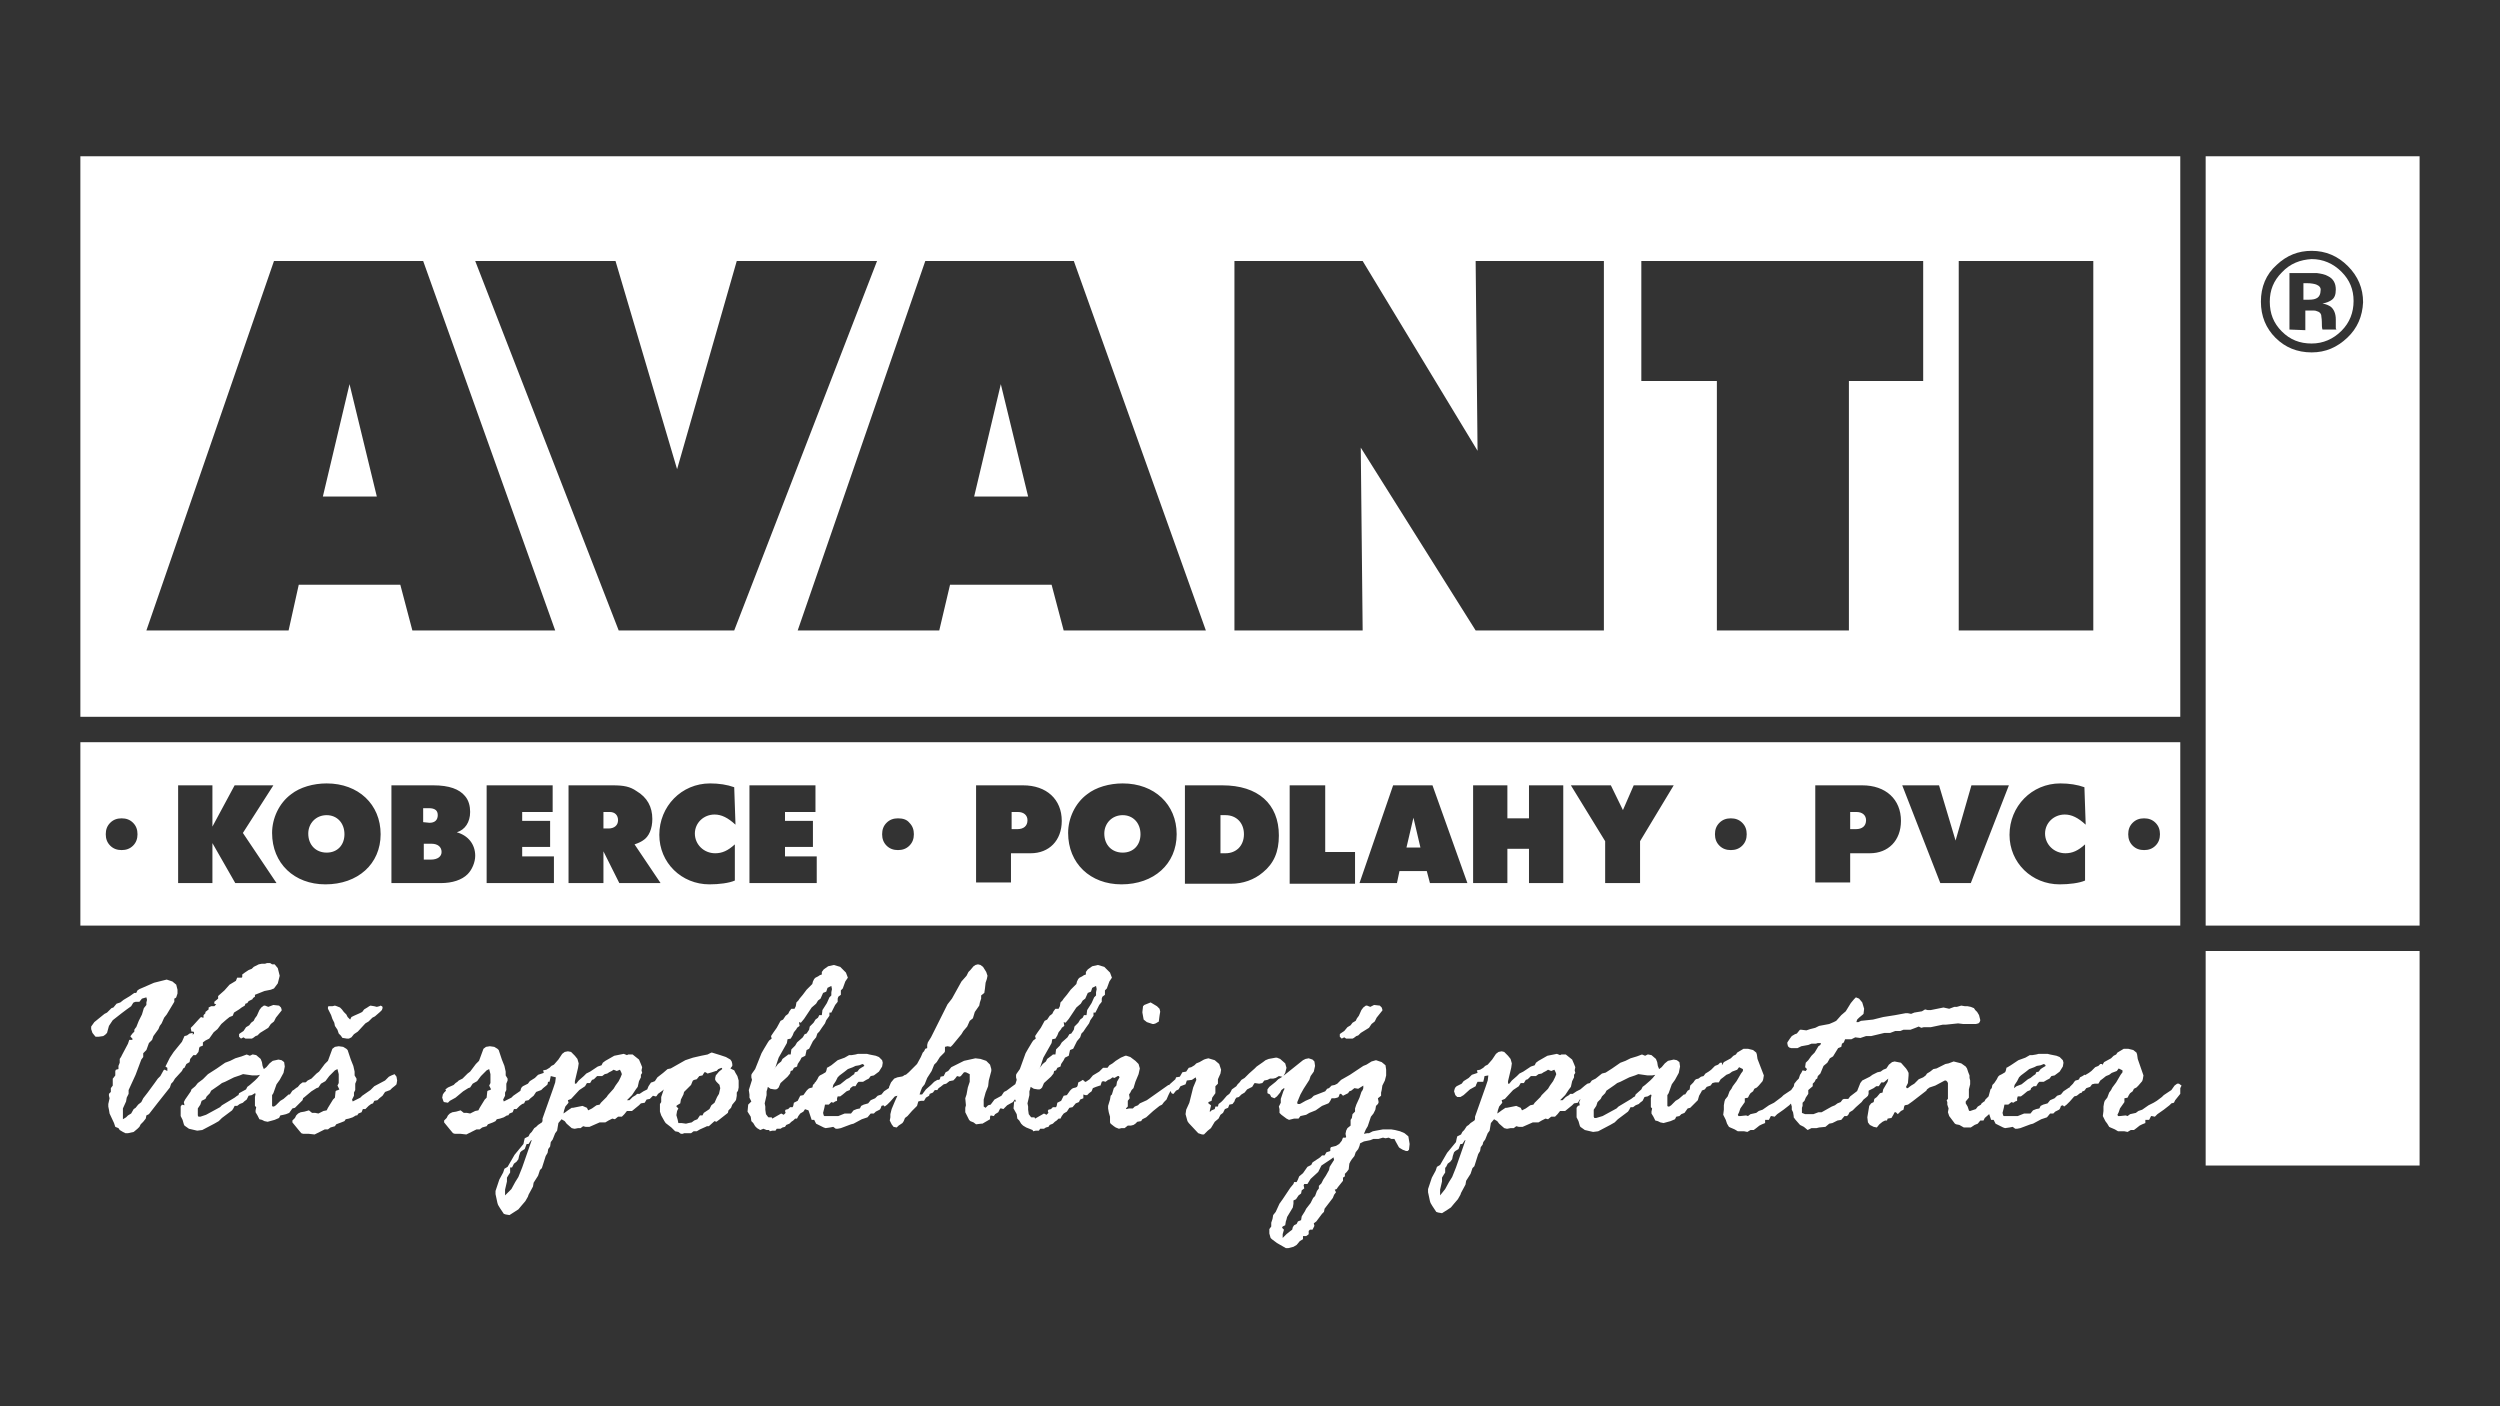
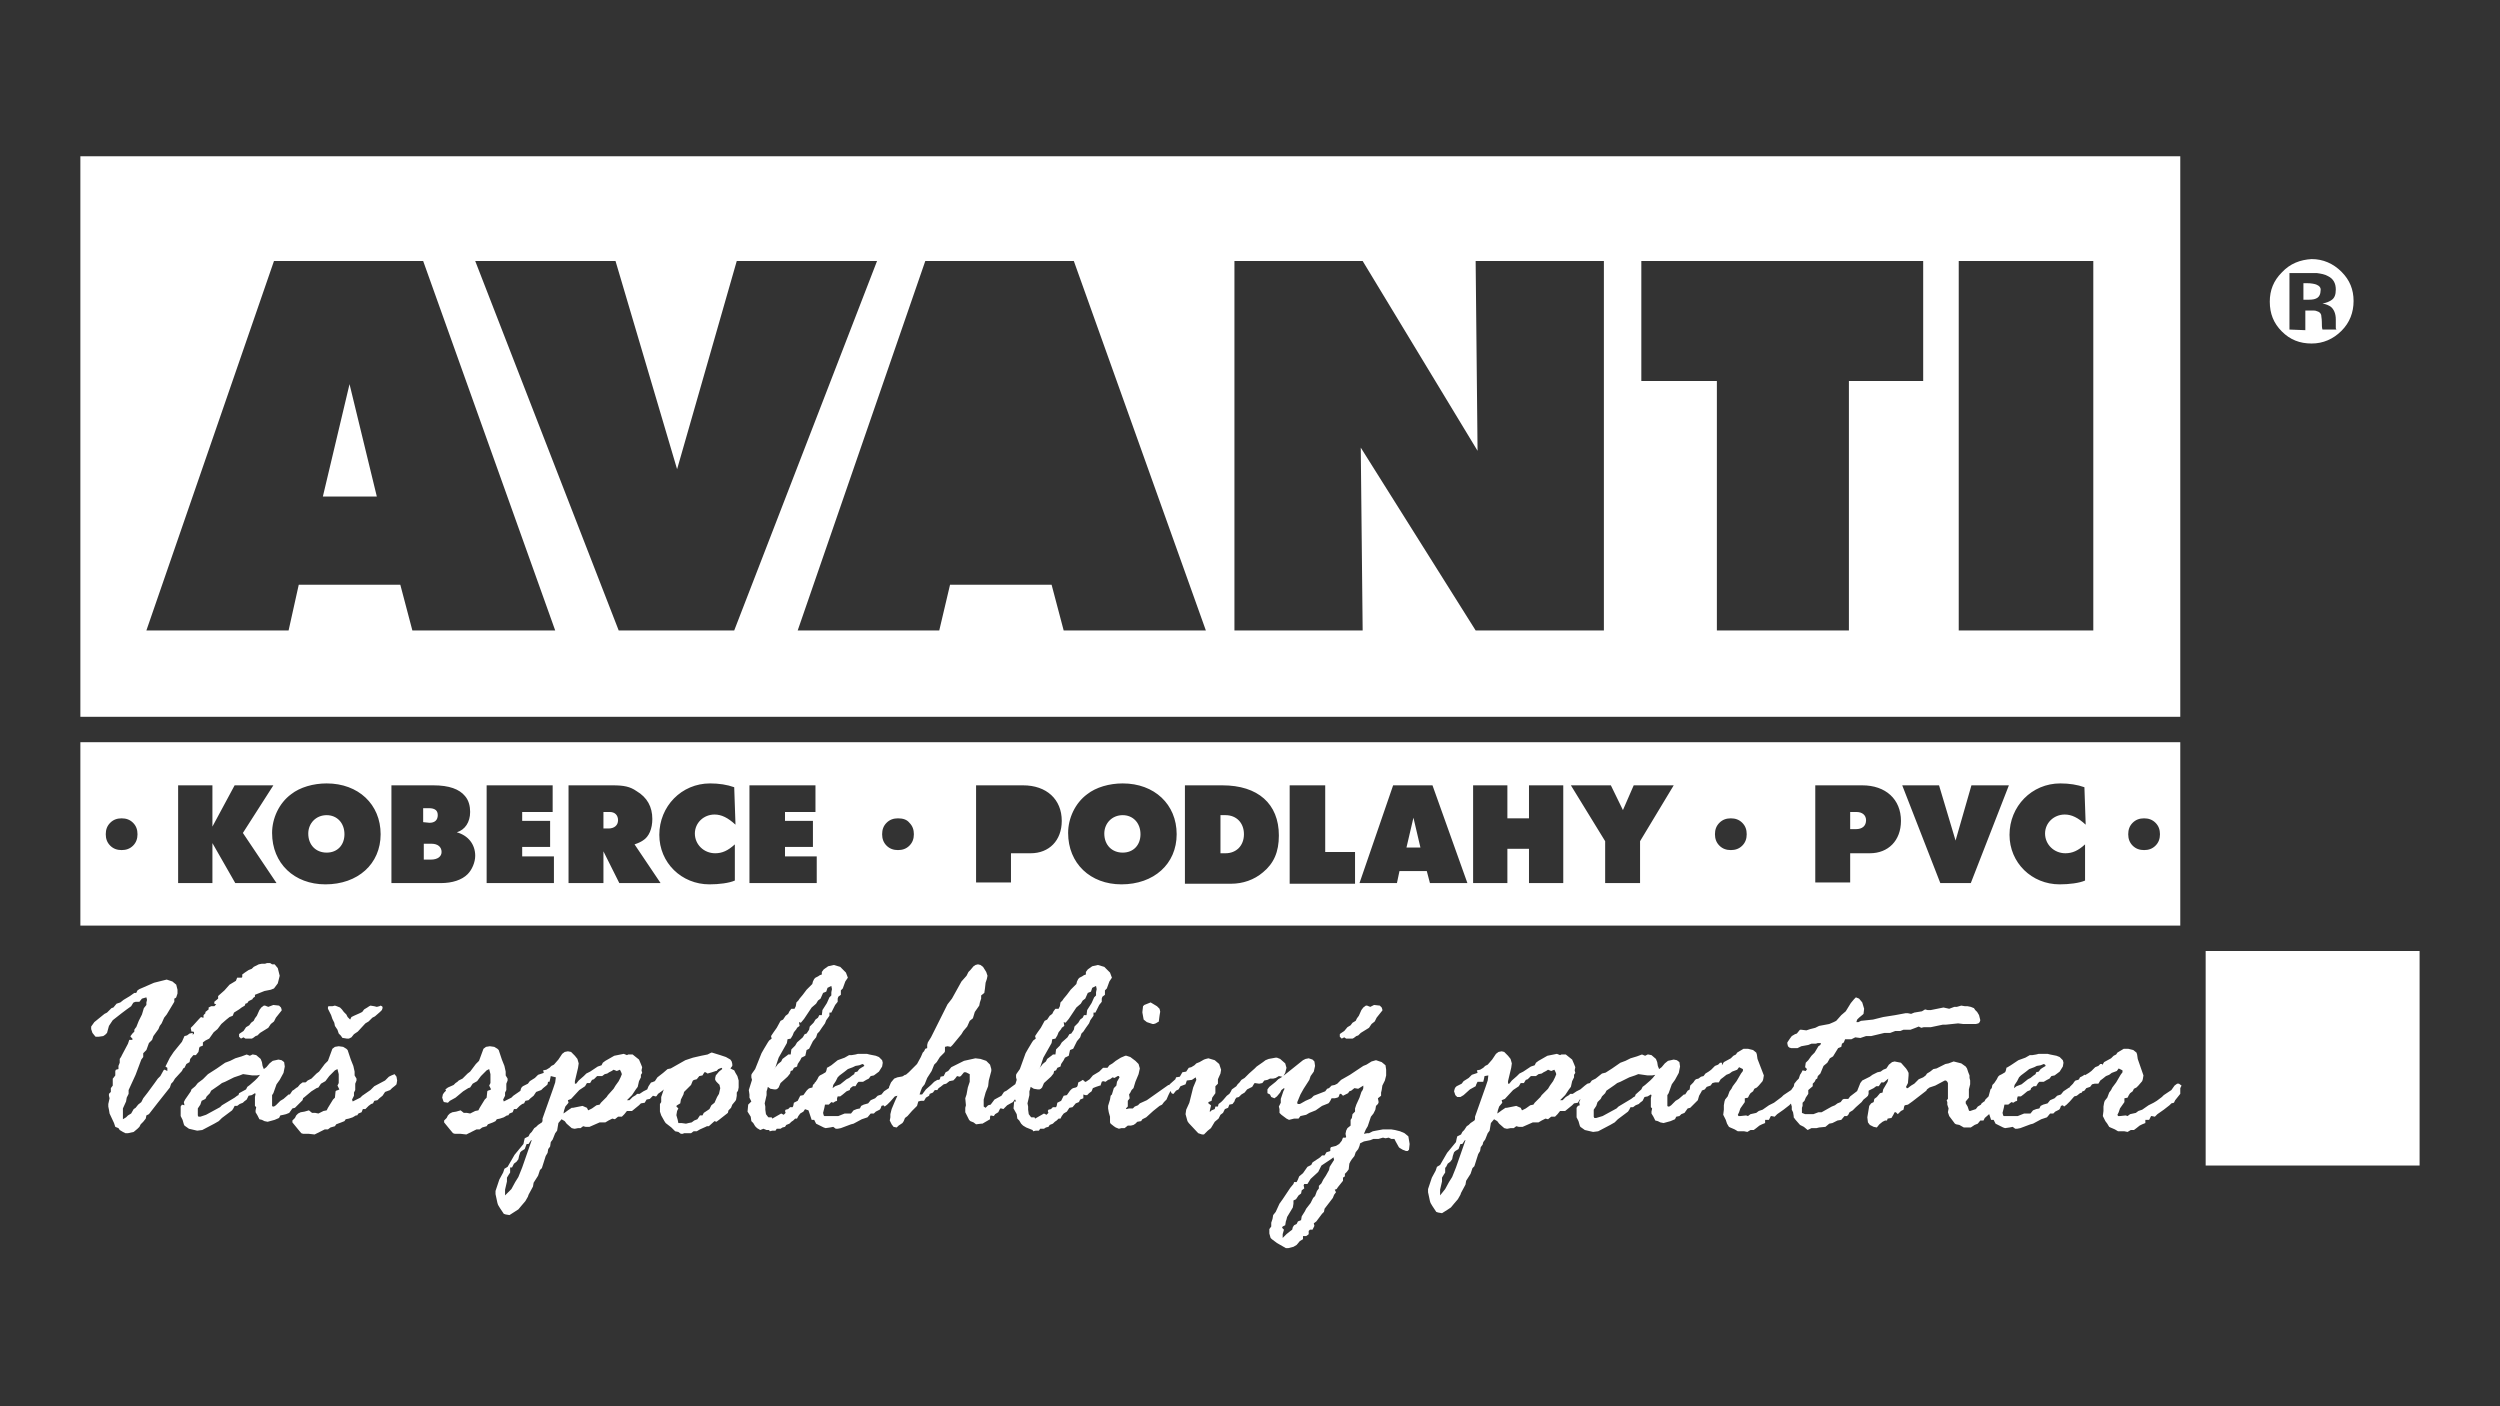
<svg xmlns="http://www.w3.org/2000/svg" width="128" height="72" viewBox="0 0 128 72" fill="none">
  <rect x="0" y="0" width="128" height="72" fill="#333333" stroke="none" />
  <g clip-path="url(#clip0_10682_542321)">
    <path d="M17.896 19.668L19.293 25.421H16.531L17.896 19.668Z" fill="white" />
-     <path d="M51.242 19.668L52.64 25.421H49.877L51.242 19.668Z" fill="white" />
    <path fill-rule="evenodd" clip-rule="evenodd" d="M4.115 8H111.63V36.699H4.115V8ZM7.495 32.279H14.776L15.296 29.939H20.496L21.113 32.279H28.426L21.666 13.363H14.028L7.495 32.279ZM34.667 24.023L31.514 13.363H24.331L31.677 32.279H37.592L44.905 13.363H37.722L34.667 24.023ZM40.842 32.279H48.09L48.642 29.939H53.842L54.46 32.279H61.74L54.98 13.363H47.375L40.842 32.279ZM69.768 13.363H63.203V32.279H69.768L69.671 22.918L75.553 32.279H82.119V13.363H75.553L75.651 23.081L69.768 13.363ZM84.036 19.506H87.904V32.279H94.664V19.506H98.467V13.363H84.036V19.506ZM107.177 13.363H100.287V32.279H107.177V13.363Z" fill="white" />
-     <path d="M52.607 41.996C52.607 42.289 52.412 42.452 52.087 42.452H51.795V41.574H52.12C52.412 41.574 52.607 41.736 52.607 41.996Z" fill="white" />
    <path d="M57.483 43.654C56.93 43.654 56.54 43.264 56.54 42.679C56.54 42.159 56.93 41.736 57.483 41.736C58.003 41.736 58.393 42.127 58.393 42.712C58.393 43.264 58.035 43.654 57.483 43.654Z" fill="white" />
    <path d="M63.69 42.712C63.69 43.297 63.3 43.687 62.748 43.687H62.488V41.736H62.748C63.3 41.736 63.69 42.127 63.69 42.712Z" fill="white" />
    <path d="M72.368 41.867L72.726 43.394H72.011L72.368 41.867Z" fill="white" />
    <path d="M95.542 41.996C95.542 42.289 95.347 42.452 95.022 42.452H94.729V41.574H95.054C95.347 41.574 95.542 41.736 95.542 41.996Z" fill="white" />
    <path d="M16.726 43.654C16.173 43.654 15.783 43.264 15.783 42.679C15.783 42.159 16.173 41.736 16.726 41.736C17.246 41.736 17.636 42.127 17.636 42.712C17.636 43.264 17.278 43.654 16.726 43.654Z" fill="white" />
    <path d="M22.413 41.736C22.413 41.996 22.251 42.127 21.991 42.127L21.666 42.094V41.379H21.959C22.284 41.379 22.413 41.509 22.413 41.736Z" fill="white" />
    <path d="M22.609 43.622C22.609 43.849 22.413 44.012 22.056 44.012H21.698V43.199H22.088C22.413 43.199 22.609 43.362 22.609 43.622Z" fill="white" />
    <path d="M31.644 41.996C31.644 42.257 31.449 42.419 31.156 42.419H30.896V41.574H31.221C31.482 41.574 31.644 41.736 31.644 41.996Z" fill="white" />
    <path fill-rule="evenodd" clip-rule="evenodd" d="M4.115 37.999H111.63V47.392H4.115V37.999ZM46.79 42.712C46.79 42.484 46.725 42.289 46.562 42.127C46.432 41.964 46.237 41.899 45.977 41.899C45.75 41.899 45.555 41.964 45.392 42.127C45.23 42.289 45.165 42.484 45.165 42.712C45.165 42.939 45.23 43.134 45.392 43.297C45.555 43.459 45.75 43.524 45.977 43.524C46.205 43.524 46.4 43.459 46.562 43.297C46.725 43.134 46.79 42.939 46.79 42.712ZM52.38 40.209H49.975V45.182H51.762V43.687H52.77C53.712 43.687 54.362 43.037 54.362 42.029C54.362 40.924 53.582 40.209 52.38 40.209ZM57.418 45.279C59.075 45.279 60.245 44.239 60.245 42.712C60.245 41.184 59.108 40.111 57.483 40.111C56.8 40.111 56.117 40.306 55.663 40.664C55.045 41.119 54.688 41.899 54.688 42.647C54.688 44.207 55.825 45.279 57.418 45.279ZM62.585 40.209H60.668V45.247H63.04C63.625 45.247 64.21 45.052 64.665 44.662C65.218 44.207 65.478 43.622 65.478 42.777C65.478 41.151 64.405 40.209 62.585 40.209ZM67.851 40.209H66.031V45.247H69.378V43.622H67.851V40.209ZM69.606 45.214H71.523L71.653 44.597H73.051L73.213 45.214H75.131L73.343 40.209H71.328L69.606 45.214ZM77.178 40.209H75.423V45.214H77.178V43.459H78.284V45.214H80.039V40.209H78.284V41.899H77.178V40.209ZM83.094 41.477L82.476 40.209H80.429L82.184 43.069V45.214H83.971V43.069L85.694 40.209H83.646L83.094 41.477ZM89.431 42.712C89.431 42.484 89.367 42.289 89.204 42.127C89.041 41.964 88.847 41.899 88.619 41.899C88.391 41.899 88.197 41.964 88.034 42.127C87.871 42.289 87.806 42.484 87.806 42.712C87.806 42.939 87.871 43.134 88.034 43.297C88.197 43.459 88.391 43.524 88.619 43.524C88.847 43.524 89.041 43.459 89.204 43.297C89.367 43.134 89.431 42.939 89.431 42.712ZM95.347 40.209H92.942V45.182H94.729V43.687H95.737C96.679 43.687 97.329 43.037 97.329 42.029C97.329 40.924 96.549 40.209 95.347 40.209ZM100.125 43.037L99.279 40.209H97.394L99.344 45.214H100.905L102.855 40.209H100.937L100.125 43.037ZM105.455 45.279C105.942 45.279 106.462 45.214 106.755 45.084V43.232C106.397 43.557 106.105 43.687 105.747 43.687C105.162 43.687 104.707 43.232 104.707 42.679C104.707 42.127 105.162 41.704 105.715 41.704C106.072 41.704 106.397 41.867 106.787 42.224L106.722 40.306C106.365 40.176 105.942 40.111 105.487 40.111C104.025 40.111 102.887 41.282 102.887 42.744C102.887 44.174 104.025 45.279 105.455 45.279ZM7.04 42.712C7.04 42.484 6.975 42.289 6.813 42.127C6.65 41.964 6.455 41.899 6.228 41.899C6 41.899 5.805 41.964 5.643 42.127C5.48 42.289 5.415 42.484 5.415 42.712C5.415 42.939 5.48 43.134 5.643 43.297C5.805 43.459 6 43.524 6.228 43.524C6.455 43.524 6.65 43.459 6.813 43.297C6.975 43.134 7.04 42.939 7.04 42.712ZM16.661 45.279C18.318 45.279 19.488 44.239 19.488 42.712C19.488 41.184 18.351 40.111 16.726 40.111C16.043 40.111 15.361 40.306 14.906 40.664C14.288 41.119 13.931 41.899 13.931 42.647C13.931 44.207 15.068 45.279 16.661 45.279ZM23.811 40.761C23.519 40.404 22.999 40.209 22.186 40.209H20.041V45.214H22.576C23.161 45.214 23.649 45.052 23.941 44.759C24.169 44.532 24.331 44.142 24.331 43.817C24.331 43.232 23.974 42.777 23.389 42.614C23.811 42.484 24.071 42.094 24.071 41.574C24.071 41.282 24.006 40.989 23.811 40.761ZM28.296 40.209H24.916V45.214H28.361V43.849H26.736V43.362H28.166V42.029H26.736V41.574H28.296V40.209ZM31.384 40.209H29.109V45.214H30.896V43.589L31.709 45.214H33.822L32.489 43.232C32.684 43.167 32.814 43.102 32.911 43.037C33.236 42.842 33.399 42.419 33.399 41.931C33.399 41.314 33.139 40.827 32.587 40.502C32.261 40.274 31.936 40.209 31.384 40.209ZM36.324 45.279C36.812 45.279 37.332 45.214 37.624 45.084V43.232C37.267 43.557 36.974 43.687 36.617 43.687C36.032 43.687 35.577 43.232 35.577 42.679C35.577 42.127 36.032 41.704 36.584 41.704C36.942 41.704 37.267 41.867 37.657 42.224L37.592 40.306C37.234 40.176 36.812 40.111 36.357 40.111C34.894 40.111 33.757 41.282 33.757 42.744C33.757 44.174 34.894 45.279 36.324 45.279ZM41.752 40.209H38.372V45.214H41.817V43.849H40.192V43.362H41.622V42.029H40.192V41.574H41.752V40.209ZM10.876 40.209H9.12V45.214H10.876V43.167L12.046 45.214H14.158L12.436 42.647L13.996 40.209H12.013L10.876 42.322V40.209ZM110.59 42.712C110.59 42.484 110.525 42.289 110.362 42.127C110.2 41.964 110.005 41.899 109.777 41.899C109.55 41.899 109.355 41.964 109.192 42.127C109.03 42.289 108.965 42.484 108.965 42.712C108.965 42.939 109.03 43.134 109.192 43.297C109.355 43.459 109.55 43.524 109.777 43.524C110.005 43.524 110.2 43.459 110.362 43.297C110.525 43.134 110.59 42.939 110.59 42.712Z" fill="white" />
    <path d="M118.13 14.5C118.325 14.5 118.488 14.533 118.585 14.565C118.748 14.63 118.845 14.728 118.813 14.89C118.813 15.053 118.748 15.183 118.65 15.248C118.553 15.313 118.423 15.345 118.228 15.345H117.935V14.5H118.13Z" fill="white" />
    <path fill-rule="evenodd" clip-rule="evenodd" d="M116.213 15.443C116.213 14.858 116.408 14.37 116.83 13.948C117.253 13.493 117.773 13.298 118.358 13.265C118.943 13.265 119.463 13.493 119.885 13.915C120.308 14.338 120.503 14.825 120.503 15.41C120.503 15.995 120.308 16.515 119.885 16.938C119.463 17.36 118.943 17.588 118.358 17.588C117.74 17.588 117.253 17.393 116.83 16.97C116.408 16.548 116.213 16.06 116.213 15.443ZM117.22 13.98V16.873L118.033 16.905V15.898H118.358C118.488 15.898 118.553 15.898 118.618 15.93C118.748 15.963 118.813 16.028 118.845 16.125C118.845 16.151 118.85 16.186 118.856 16.228C118.866 16.296 118.878 16.383 118.878 16.483C118.878 16.645 118.878 16.775 118.91 16.873H119.625L119.593 16.808V16.353C119.593 16.06 119.495 15.833 119.333 15.703C119.235 15.638 119.105 15.573 118.91 15.54C119.105 15.508 119.268 15.443 119.398 15.345C119.528 15.248 119.593 15.085 119.593 14.825C119.593 14.5 119.463 14.273 119.203 14.143C119.04 14.045 118.845 14.013 118.618 13.98H117.22Z" fill="white" />
-     <path fill-rule="evenodd" clip-rule="evenodd" d="M123.883 8H112.93V47.392H123.883V8ZM118.358 18.043C119.073 18.043 119.658 17.783 120.178 17.295C120.698 16.808 120.958 16.19 120.99 15.475C120.99 14.76 120.73 14.143 120.21 13.623C119.69 13.103 119.073 12.843 118.358 12.843C117.675 12.843 117.09 13.07 116.57 13.558C116.018 14.045 115.758 14.695 115.758 15.443C115.758 16.19 116.018 16.808 116.505 17.295C116.993 17.783 117.61 18.043 118.358 18.043Z" fill="white" />
    <path d="M112.93 48.692H123.883V59.677H112.93V48.692Z" fill="white" />
    <path d="M7.04 50.707L7.138 50.642L7.365 50.544L7.885 50.317L8.535 50.154L8.828 50.252L9.023 50.414L9.088 50.674V50.869L9.023 51.064L8.99 51.097L8.925 51.129V51.292L8.535 51.942L8.405 52.105L8.275 52.397L8.178 52.527L8.113 52.69L7.853 53.047L7.788 53.242L7.625 53.404L7.495 53.762L7.333 53.925V54.12L7.235 54.25L6.943 55.03L6.585 55.81V56.005L6.488 56.2L6.455 56.395L6.293 56.752V57.305L6.455 57.207L6.553 57.11L6.715 57.012L6.845 56.785L6.943 56.72L7.073 56.557L7.235 56.427L7.333 56.232L7.56 55.94L7.918 55.452L8.08 55.225L8.21 55.095L8.373 54.802L8.405 54.77H8.438L8.568 54.835V54.672L8.47 54.607L8.698 54.152L8.893 53.859L9.315 53.34L9.445 53.047L9.575 53.014L9.705 52.917L9.868 52.885V52.982L9.933 52.917V52.852L9.9 52.819H9.803L9.77 52.657V52.624L9.868 52.527L10.193 52.169L10.29 52.072L10.388 52.105H10.421V51.974L10.518 51.877V51.812L10.681 51.682V51.584L10.81 51.519H10.973L11.07 51.422L10.973 51.389V51.292L11.168 51.129V50.999L11.2 50.967L11.493 50.707L11.753 50.414L12.078 50.219L12.143 50.057H12.371L12.403 50.024V49.894L12.533 49.797L12.728 49.667L12.891 49.602L12.988 49.504L13.248 49.374L13.411 49.342H13.573L13.671 49.309H13.833L13.931 49.374H14.061L14.223 49.569L14.321 49.959L14.223 50.349L14.028 50.609L13.866 50.674L13.541 50.739L13.053 50.934V51.032L12.956 51.097L12.923 51.162L12.728 51.259L12.663 51.357L12.566 51.389L12.533 51.487L12.371 51.584L12.241 51.682L11.981 51.844L11.916 52.007L11.753 52.072L11.591 52.202L11.331 52.429L11.136 52.69L10.941 52.852L10.713 53.177L10.518 53.275L10.388 53.372V53.535L10.226 53.599L10.193 53.664V53.697L10.161 53.859L10.03 54.022H9.9L9.738 54.217L9.705 54.38L9.543 54.477L9.445 54.672L9.38 54.705L9.315 54.835L8.958 55.225L8.86 55.387L8.763 55.485L8.698 55.68L8.08 56.46L7.625 57.045L7.495 57.11L7.463 57.272L7.333 57.435L7.203 57.565L7.138 57.695L7.04 57.792L6.845 57.955L6.553 58.02H6.423L6.293 57.955L6.13 57.857L6.065 57.76L5.903 57.695L5.838 57.5L5.61 57.012L5.578 56.817L5.545 56.655V56.525L5.61 56.232L5.578 56.102V56.005L5.675 55.907V55.712L5.773 55.582V55.225L5.805 55.192L5.903 55.062V54.835L5.935 54.77L6.065 54.737V54.575L6.13 54.412V54.217L6.195 54.12L6.26 53.99L6.553 53.437L6.618 53.242H6.78V53.177L6.683 53.08V53.047L6.78 52.917L6.878 52.819V52.722L6.943 52.624L6.975 52.592L7.105 52.267L7.268 51.942L7.365 51.617L7.495 51.454V51.324L7.528 51.194L7.495 51.064L7.268 51.129L7.138 51.292H6.943L6.845 51.324L6.813 51.357L6.715 51.519L6.488 51.682L6.228 51.877L5.773 52.234L5.578 52.527L5.48 52.885L5.383 52.982L5.285 53.047L5.058 53.08H4.895L4.863 53.047L4.733 52.885L4.668 52.69V52.559L4.83 52.332L5.35 51.91L5.48 51.844L5.708 51.617L5.805 51.584L5.968 51.389L6.163 51.324L6.325 51.194L6.65 50.999L6.878 50.837H6.975L7.04 50.707ZM9.445 56.59L9.413 56.427L9.478 56.297L9.77 55.875L9.803 55.777L9.998 55.615L10.128 55.452L10.388 55.257L10.648 54.997L11.103 54.705L11.526 54.412L11.786 54.315L12.046 54.185L12.371 54.087L12.631 53.99L12.793 54.055L12.923 53.99H12.956L13.118 54.022L13.346 54.217L13.411 54.38L13.443 54.575L13.508 54.737L13.638 54.64L13.801 54.445L13.963 54.315L14.256 54.25L14.418 54.282L14.548 54.38L14.581 54.607L14.516 54.932L14.321 55.29L14.158 55.517L13.996 55.972L13.931 56.07V56.622L13.963 56.655H14.028L14.126 56.59L14.353 56.362L14.516 56.265L14.776 56.037H14.841L14.971 55.842L15.198 55.712L15.361 55.517L15.491 55.42H15.621L15.686 55.517L15.718 55.68L15.686 55.875L15.556 56.102L15.491 56.33L15.101 56.72L14.971 56.752L14.808 56.98L14.646 57.045L14.516 57.077L14.353 57.11L14.288 57.24L14.061 57.337L13.703 57.435L13.541 57.402L13.411 57.337L13.281 57.305L13.183 57.11L13.086 56.947V56.85L13.118 56.687L13.053 56.622V56.167L13.086 56.005L13.053 55.972L12.891 56.07L12.728 56.102L12.631 56.297L12.501 56.395L12.436 56.46L12.273 56.525L12.143 56.622H12.013L11.948 56.752L11.883 56.85L11.363 57.24L11.2 57.402L10.973 57.532L10.355 57.857L10.095 57.89L9.673 57.792L9.445 57.63L9.413 57.565L9.348 57.337L9.25 57.142V56.655L9.315 56.557L9.445 56.59ZM12.598 55.777L12.663 55.647L12.793 55.55L13.053 55.322L13.183 55.192L13.313 55.03L13.151 55.062H12.923L12.468 54.997H12.436L12.273 55.062L11.981 55.16L11.526 55.387L11.363 55.452L11.233 55.55L10.81 55.842L10.745 55.972L10.583 56.135L10.518 56.265L10.323 56.362L10.258 56.557L10.128 56.752V57.11L10.161 57.175H10.258L10.55 57.077L11.266 56.687L11.363 56.59L12.013 56.2L12.143 56.102L12.208 56.07L12.241 55.972L12.598 55.777ZM15.068 55.777L15.198 55.68L15.491 55.55L15.588 55.452L15.686 55.387L15.751 55.322L15.946 55.225L16.206 54.965L16.336 54.867L16.628 54.477L16.791 54.315L17.018 53.697L17.148 53.599L17.343 53.567L17.571 53.599L17.733 53.697L17.798 53.762L17.961 54.25L18.091 54.575L18.156 54.867V55.062L18.253 55.225V55.322L18.188 55.485V55.81L18.123 55.94V56.102L18.026 56.297L18.058 56.395L18.448 56.2L18.546 56.102L18.968 55.81L19.163 55.615L19.716 55.322L19.911 55.127L20.041 55.062L20.203 54.997L20.301 55.127L20.334 55.322L20.301 55.517L20.236 55.582L20.073 55.712L19.976 55.81L19.716 55.907L19.586 56.102L19.423 56.232L19.326 56.33L19.163 56.362L19.098 56.492L19.001 56.525L18.871 56.622L18.708 56.785H18.578L18.513 56.947L18.351 57.012L18.286 57.11H18.221L18.058 57.207L17.863 57.272L17.701 57.305L17.636 57.402L17.473 57.467L17.213 57.565L17.148 57.662L16.921 57.727L16.791 57.825H16.628L16.108 58.085L15.816 58.052H15.523L15.426 58.02L15.263 57.825L14.971 57.467V57.37L15.101 57.24L15.166 57.11L15.263 57.012L15.393 56.947L15.588 56.915L15.816 56.85L15.978 56.98H16.141L16.303 57.012L16.563 56.882L16.726 56.85L16.791 56.72L17.051 56.297L17.148 56.2L17.181 55.875L17.213 55.842L17.311 55.81L17.376 55.777L17.278 55.582L17.343 55.452V54.997L17.278 54.737L17.148 54.802L16.856 55.095L16.661 55.355L16.433 55.485L16.303 55.68L16.206 55.712L15.946 55.875L15.556 56.2L15.263 56.362L15.166 56.46L14.971 56.427L14.938 56.395L14.873 56.2L14.906 56.037L14.971 55.94L15.068 55.842V55.777ZM22.804 55.777L22.934 55.68L23.226 55.55L23.324 55.452L23.421 55.387L23.486 55.322L23.681 55.225L23.941 54.965L24.071 54.867L24.364 54.477L24.526 54.315L24.754 53.697L24.884 53.599L25.079 53.567L25.306 53.599L25.469 53.697L25.534 53.762L25.696 54.25L25.826 54.575L25.891 54.867V55.062L25.989 55.225V55.322L25.924 55.485V55.81L25.859 55.94V56.102L25.761 56.297L25.794 56.395L26.184 56.2L26.281 56.102L26.704 55.81L26.899 55.615L27.451 55.322L27.646 55.127L27.776 55.062L27.939 54.997L28.036 55.127L28.069 55.322L28.036 55.517L27.971 55.582L27.809 55.712L27.711 55.81L27.451 55.907L27.321 56.102L27.159 56.232L27.061 56.33L26.899 56.362L26.834 56.492L26.736 56.525L26.606 56.622L26.444 56.785H26.314L26.249 56.947L26.086 57.012L26.021 57.11H25.956L25.794 57.207L25.599 57.272L25.436 57.305L25.371 57.402L25.241 57.467L24.981 57.565L24.916 57.662L24.689 57.727L24.559 57.825H24.396L23.876 58.085L23.584 58.052H23.291L23.194 58.02L23.031 57.825L22.739 57.467V57.37L22.869 57.24L22.934 57.11L23.031 57.012L23.161 56.947L23.356 56.915L23.584 56.85L23.746 56.98H23.909L24.071 57.012L24.331 56.882L24.494 56.85L24.559 56.72L24.819 56.297L24.916 56.2L24.949 55.875L24.981 55.842L25.079 55.81L25.144 55.777L25.046 55.582L25.111 55.452V54.997L25.046 54.737L24.916 54.802L24.624 55.095L24.429 55.355L24.201 55.485L24.071 55.68L23.974 55.712L23.714 55.875L23.324 56.2L23.031 56.362L22.934 56.46L22.739 56.427L22.706 56.395L22.641 56.2L22.674 56.037L22.739 55.94L22.836 55.842L22.804 55.777ZM28.199 55.095L28.166 55.257L28.134 55.387H27.841L27.776 55.517L27.744 55.615L27.451 55.777L27.126 56.07L26.964 56.167H26.801L26.704 56.07L26.639 55.875L26.671 55.745L26.704 55.68L26.769 55.615L27.029 55.485L27.126 55.355L27.386 55.192L27.549 55.03L27.841 54.932L27.809 54.802L27.971 54.77L28.134 54.672L28.231 54.575L28.361 54.51L28.589 54.25L28.784 53.957L28.914 53.859L29.076 53.827L29.239 53.859L29.434 54.055L29.564 54.217L29.629 54.445L29.596 54.672L29.434 55.355V55.485H29.499L29.629 55.322L29.889 55.095L30.019 54.965L30.214 54.867L30.604 54.607L30.799 54.542L30.864 54.412L30.994 54.315L31.449 54.055L31.936 53.957L32.099 54.022L32.164 53.99H32.392L32.717 54.25L32.814 54.477L32.879 54.64L32.846 54.802L32.879 54.932L32.814 55.03V55.16L32.717 55.355L32.651 55.647L32.554 55.777L32.359 56.07L32.099 56.33H32.229L32.392 56.167L32.554 56.07L32.619 56.005H32.749L32.944 55.875L33.139 55.777L33.367 55.582L33.496 55.485L33.627 55.452L33.724 55.322L33.919 55.225L34.244 54.965L34.504 54.9H34.569L34.602 54.932V54.997L34.537 55.127V55.29L34.472 55.387L34.374 55.517L34.244 55.55L34.147 55.615L33.919 55.842L33.692 56.005L33.627 56.102L33.594 56.135H33.562L33.431 56.102L33.269 56.265L33.106 56.297L33.009 56.46L32.814 56.492L32.717 56.59L32.359 56.882H32.099L31.969 57.045L31.839 57.175H31.644L31.482 57.305L31.351 57.272L31.156 57.37L30.994 57.467H30.701L30.181 57.695H29.986L29.856 57.662L29.726 57.76H29.596L29.434 57.792H29.401L29.271 57.76L29.011 57.532L28.914 57.402L28.751 57.305L28.589 57.5L28.524 57.89L28.426 58.02L28.296 58.345L28.199 58.475L28.166 58.702L28.069 58.832L28.036 59.027L27.939 59.19L27.744 59.807L27.646 59.905L27.549 60.197L27.321 60.555L27.289 60.75L27.061 61.172L27.029 61.27L26.899 61.497L26.704 61.725L26.541 61.92L26.086 62.212L25.891 62.18L25.794 62.147L25.599 61.855L25.501 61.692L25.469 61.595L25.371 61.14V60.977L25.566 60.392L25.761 60.035L25.826 59.84L25.989 59.742L26.346 59.125L26.801 58.572L26.834 58.41L26.866 58.28L27.061 58.182L27.126 58.052L27.224 57.955L27.354 57.76L27.451 57.695L27.549 57.597L27.744 57.467L27.776 57.402V57.272L28.329 55.712L28.426 55.42L28.459 55.16L28.199 55.095ZM26.184 60.88L26.379 60.522L26.541 60.262L26.736 59.775L27.224 58.377H27.191L27.061 58.572H26.964L26.866 58.832L26.704 58.93L26.639 58.995L26.574 59.19L26.541 59.352L26.444 59.482L26.314 59.58L26.216 59.775H26.119V60.035L26.054 60.132L25.956 60.295V60.49L25.859 60.912V61.205L26.184 60.88ZM28.946 56.947L29.076 56.85L29.271 56.72H29.336L29.824 56.622L30.051 56.72L30.116 56.85L30.311 56.752L30.539 56.59L30.701 56.557L30.766 56.46L31.059 56.167L31.124 56.07L31.416 55.745L31.514 55.582L31.677 55.355L31.774 55.16L31.839 54.997L31.806 54.9L31.741 54.77L31.579 54.835L31.416 54.77L31.319 54.835L31.189 54.9L31.091 54.965L30.961 54.997L30.831 55.095H30.571L30.409 55.257L30.311 55.29L30.214 55.452H30.051L29.954 55.615L29.661 55.81L29.239 56.265L29.076 56.33L29.109 56.46L28.946 56.655L28.881 56.85L28.849 57.012L28.946 56.947ZM33.204 55.615L33.334 55.42H33.367L33.529 55.355L33.659 55.16L33.952 54.932L34.179 54.737L34.342 54.705L35.089 54.282L35.479 54.152L35.902 54.055L36.227 53.99L36.422 53.892H36.454L36.877 54.022L37.169 54.12L37.397 54.25L37.462 54.347L37.494 54.477V54.575L37.397 54.705L37.592 54.802L37.657 54.932L37.754 55.095L37.819 55.322V55.68L37.787 55.842L37.722 55.94V56.102L37.689 56.297L37.657 56.362L37.494 56.557L37.429 56.72L37.299 56.85L37.267 56.98L36.812 57.337L36.682 57.435L36.584 57.402L36.292 57.662H36.194L36.129 57.695L35.837 57.825L35.674 57.922H35.512L35.382 58.02H35.024L34.959 58.052H34.862L34.732 57.955L34.569 57.922L34.374 57.727L34.082 57.5L34.017 57.402L33.854 57.11L33.789 56.915V56.525L33.854 56.427V56.167L33.984 55.777L34.049 55.647L33.984 55.55L33.887 55.647L33.692 55.777L33.627 55.907L33.594 55.94L33.529 55.907L33.431 56.07L33.334 56.167H33.172V55.907L33.139 55.81V55.777L33.204 55.615ZM34.667 56.882L34.634 57.077V57.11L34.699 57.337L34.732 57.5H34.894L35.122 57.532L35.252 57.5L35.414 57.467L35.544 57.37L35.707 57.305L35.837 57.11H35.967L36.032 56.98L36.324 56.785L36.422 56.59L36.584 56.46L36.714 56.167L36.812 56.005L36.877 55.712L36.844 55.582V55.55L36.682 55.387L36.617 55.29V55.192L36.649 55.062L36.812 54.867L36.974 54.737V54.705L36.942 54.672L36.779 54.737L36.682 54.835H36.649L36.454 54.9L36.227 54.965L36.129 54.9H36.064L35.967 55.062L35.804 55.095L35.674 55.257L35.544 55.29L35.479 55.322L35.447 55.387L35.382 55.55L35.024 55.907L34.992 56.037L34.862 56.297L34.829 56.492L34.667 56.59L34.634 56.622V56.655L34.732 56.752L34.667 56.882ZM38.469 56.395L38.372 56.2V56.037L38.339 55.81L38.502 55.29L38.469 55.16V55.03L38.502 54.965L38.664 54.737L38.989 53.925L39.119 53.697L39.314 53.372L39.379 53.275L39.509 53.177L39.477 53.047L39.607 52.852L39.769 52.624L39.964 52.267L40.094 52.202L40.224 52.007L40.354 51.91L40.419 51.779L40.517 51.649H40.679L40.744 51.519L40.777 51.324L40.874 51.227L40.939 51.129L41.102 50.934L41.297 50.674L41.589 50.382L41.622 50.252L41.687 50.122L41.752 50.057L41.882 49.992L41.979 49.927L42.077 49.894V49.764L42.174 49.634L42.402 49.472L42.694 49.407L43.02 49.504L43.312 49.797L43.41 50.057L43.279 50.252L43.15 50.609L43.052 50.707V50.934L42.922 51.032L42.889 51.129V51.292L42.76 51.454L42.564 51.844H42.467V52.007L42.304 52.234L42.239 52.397L42.077 52.624L41.947 52.819L41.849 52.917L41.784 53.112L41.622 53.307L41.427 53.697L41.297 53.762L41.232 54.055L41.037 54.152L40.972 54.282L40.842 54.477L40.809 54.607L40.647 54.672L40.582 54.802L40.484 54.835L40.452 54.965L40.322 55.127L39.964 55.452L39.867 55.68L39.802 55.745L39.737 55.777H39.639L39.444 55.745L39.314 55.647L39.282 55.777L39.249 55.875V56.07L39.152 56.492L39.184 56.655V56.817L39.217 57.045L39.314 57.175L39.347 57.207H39.509L39.542 57.272L39.997 57.012L40.127 57.077L40.224 56.98L40.192 56.882L40.224 56.817L40.354 56.785L40.452 56.687H40.582L40.614 56.622L40.647 56.46L40.842 56.362L40.972 56.102L41.134 56.07L41.297 55.842L41.394 55.745L41.459 55.712L41.589 55.68L41.654 55.647L41.687 55.582L41.719 55.42L41.849 55.355L41.947 55.29L42.044 55.355V55.582L42.109 55.777L41.979 55.972V56.232L41.817 56.297L41.752 56.427L41.589 56.492L41.427 56.687L41.264 56.72L41.134 56.915L40.972 57.012L40.874 57.142L40.809 57.272H40.712L40.614 57.37L40.517 57.435L40.419 57.532L40.257 57.597L40.192 57.695L40.062 57.727L39.964 57.792H39.769L39.704 57.89H39.542L39.412 57.922L39.379 57.857H39.249L39.087 57.792L38.924 57.857L38.762 57.76L38.664 57.662L38.567 57.5L38.469 57.402L38.437 57.175L38.274 56.915L38.307 56.557L38.469 56.395ZM39.737 54.607L39.834 54.477L39.997 54.347L40.062 54.217L40.322 54.022L40.354 53.99H40.484L40.517 53.73L40.712 53.535L40.809 53.372L41.102 53.112L41.199 52.95L41.297 52.917L41.427 52.722L41.459 52.559L41.654 52.364L41.752 52.202L41.882 52.105L41.947 51.974H42.077L42.109 51.715L42.337 51.357L42.467 51.064L42.564 50.967V50.804L42.597 50.642L42.564 50.479L42.369 50.577L42.304 50.772L42.142 50.837L42.012 51.129L41.882 51.227L41.784 51.389L41.557 51.584L41.167 52.169L41.004 52.364L40.907 52.332L40.939 52.527L40.809 52.624L40.777 52.69L40.647 52.852L40.582 53.014L40.484 53.177L40.322 53.209L40.289 53.404L39.867 54.152L39.704 54.64L39.607 54.77L39.737 54.607ZM42.889 54.282L43.247 54.152L43.474 54.022H43.605L43.8 53.99L43.929 53.957H44.385L44.514 53.99L44.84 54.055L45.002 54.12L45.165 54.282L45.197 54.412L45.165 54.607L45.002 54.867L44.742 55.062L44.58 55.095L44.482 55.225L44.352 55.29L44.19 55.387H43.962L43.897 55.452L43.8 55.615H43.669L43.539 55.712L43.507 55.81L43.344 55.875L43.15 56.037L43.02 56.135H42.889L42.857 56.232V56.362L42.76 56.395L42.662 56.46L42.564 56.427L42.434 56.557H42.239L42.207 56.72L42.142 56.98L42.174 57.11L42.207 57.142H42.922L43.247 57.012H43.572L43.702 56.85L43.864 56.785L44.027 56.752L44.092 56.622L44.222 56.557L44.45 56.492L44.58 56.33L44.807 56.232L44.937 56.102L45.132 56.037L45.262 55.875L45.555 55.68H45.62L45.652 55.777V55.582L45.847 55.42L46.01 55.355L46.107 55.16L46.237 55.095L46.335 55.03H46.367L46.4 55.062V55.095L46.367 55.29L46.4 55.485L46.27 55.68L46.205 55.94L46.107 55.972L45.945 56.102L45.815 56.135L45.587 56.395L45.425 56.557L45.295 56.655L45.23 56.59L45.132 56.622L45.1 56.72L45.067 56.785L45.035 56.817L44.84 56.915L44.742 57.012H44.58L44.417 57.207L44.124 57.305L43.702 57.532L43.572 57.565L43.052 57.76L42.889 57.792H42.792L42.662 57.695L42.499 57.727L42.272 57.76L42.174 57.727L41.784 57.532L41.687 57.337H41.557L41.394 56.85L41.199 56.785L41.167 56.72V56.622L41.199 56.427L41.264 56.297L41.427 56.135L41.524 55.777L41.589 55.712L41.622 55.55L41.719 55.452L41.849 55.257L41.914 55.127L41.979 55.062L42.109 54.997L42.272 54.9L42.304 54.835L42.337 54.705V54.672L42.402 54.64L42.564 54.542L42.889 54.282ZM42.629 55.712L42.76 55.615L43.02 55.517L43.344 55.257L43.474 55.192L43.637 55.062L43.734 54.997L43.767 54.9L43.897 54.867L43.995 54.737L44.092 54.672L44.255 54.575L44.222 54.51L44.157 54.477L43.995 54.542L43.8 54.575L43.669 54.64L43.41 54.737L43.247 54.867L42.987 55.062L42.889 55.16L42.792 55.355L42.662 55.55L42.629 55.712ZM46.302 55.095L46.53 54.9L46.952 54.477L47.147 54.12L47.245 53.892L47.31 53.827L47.375 53.697L47.472 53.664V53.502L47.505 53.372L47.667 53.112L48.512 51.422L48.74 51.129L49.227 50.252L49.487 49.959L49.585 49.764L49.682 49.667L49.845 49.472L49.942 49.407L50.072 49.374L50.202 49.407L50.332 49.504L50.495 49.764L50.56 49.959L50.527 50.122L50.462 50.317L50.43 50.609L50.397 50.837L50.235 50.967V51.129L50.17 51.324L50.137 51.487L49.91 51.812L49.812 52.137L49.65 52.267L49.52 52.559L49.325 52.787L49.227 52.95L48.772 53.502L48.675 53.599L48.512 53.567L48.382 53.599V53.827L48.35 53.892L48.122 54.12L47.96 54.38L47.83 54.51L47.7 54.835L47.472 55.192L47.342 55.517L47.212 55.68L47.147 55.842L47.082 56.037H47.212L47.407 55.777L47.667 55.55L47.83 55.387L47.992 55.29H48.057L48.122 55.257L48.155 55.127L48.317 55.095L48.415 54.9L48.545 54.835L48.707 54.64L49.357 54.315L49.942 54.185L50.202 54.217L50.495 54.315L50.69 54.51L50.755 54.737V54.835L50.625 55.322L50.592 55.615L50.462 55.94L50.365 56.297V56.655L50.462 56.72L50.592 56.59L50.722 56.557L50.917 56.297L51.275 56.102L51.405 55.907L51.535 55.842L51.795 55.647L52.152 55.387L52.282 55.322H52.38L52.412 55.355L52.445 55.42L52.38 55.615L52.347 55.842L52.185 56.102L52.087 56.265L51.957 56.297L51.86 56.427L51.567 56.59L51.372 56.785L51.275 56.752H51.21L51.112 56.947L50.95 57.045L50.885 57.142L50.722 57.11L50.69 57.175V57.305L50.3 57.532H50.235L49.975 57.565L49.845 57.467L49.682 57.402L49.617 57.337L49.422 56.947V56.72L49.455 56.59L49.422 56.232L49.487 56.037L49.552 55.68L49.65 55.387V54.997L49.455 54.9H49.357L49.195 55.095L49.13 55.127L49 55.095L48.902 55.225L48.805 55.322H48.772L48.61 55.355L48.447 55.485L48.317 55.517L48.155 55.647L48.057 55.712L47.992 55.81H47.862L47.765 55.94L47.602 56.005L47.57 56.102L47.407 56.2L47.31 56.362H47.147L47.017 56.395L46.952 56.622L46.692 56.882L46.465 57.142L46.335 57.24L46.27 57.402L46.205 57.5L46.01 57.63L45.912 57.727L45.75 57.695L45.652 57.565L45.555 57.37L45.587 57.207V57.045L45.652 56.785L45.815 56.395L45.977 56.037L46.042 55.842L45.815 55.972L45.685 56.07H45.587L45.522 56.005L45.49 55.875L45.522 55.647L45.62 55.42L45.782 55.225L45.945 55.16L46.302 55.095ZM52.022 56.395L51.925 56.2V56.037L51.892 55.81L52.055 55.29L52.022 55.16V55.03L52.055 54.965L52.217 54.737L52.51 53.925L52.64 53.697L52.835 53.372L52.9 53.275L53.03 53.177L52.997 53.047L53.127 52.852L53.29 52.624L53.485 52.267L53.615 52.202L53.745 52.007L53.875 51.91L53.94 51.779L54.038 51.649H54.2L54.265 51.519L54.297 51.324L54.395 51.227L54.46 51.129L54.623 50.934L54.818 50.674L55.11 50.382L55.142 50.252L55.208 50.122L55.273 50.057L55.403 49.992L55.5 49.927L55.597 49.894V49.764L55.695 49.634L55.922 49.472L56.215 49.407L56.54 49.504L56.833 49.797L56.93 50.057L56.8 50.252L56.67 50.609L56.573 50.707V50.934L56.443 51.032L56.41 51.129V51.292L56.28 51.454L56.085 51.844H55.987V52.007L55.825 52.234L55.76 52.397L55.597 52.624L55.468 52.819L55.37 52.917L55.305 53.112L55.142 53.307L54.947 53.697L54.785 53.762L54.72 54.055L54.525 54.152L54.46 54.282L54.33 54.477L54.297 54.607L54.135 54.672L54.07 54.802L53.972 54.835L53.94 54.965L53.81 55.127L53.452 55.452L53.355 55.68L53.29 55.745L53.225 55.777H53.127L52.932 55.745L52.77 55.647L52.737 55.777L52.705 55.875V56.07L52.607 56.492L52.64 56.655V56.817L52.672 57.045L52.77 57.175L52.802 57.207H52.965L52.997 57.272L53.452 57.012L53.582 57.077L53.68 56.98L53.647 56.882L53.68 56.817L53.81 56.785L53.907 56.687H54.07L54.102 56.622L54.135 56.46L54.33 56.362L54.46 56.102L54.623 56.07L54.785 55.842L54.883 55.745L54.947 55.712L55.078 55.68L55.142 55.647L55.175 55.582L55.208 55.42L55.337 55.355L55.435 55.29L55.532 55.355V55.582L55.597 55.777L55.468 55.972V56.232L55.305 56.297L55.24 56.427L55.078 56.492L54.915 56.687L54.752 56.72L54.623 56.915L54.46 57.012L54.362 57.142L54.297 57.272H54.2L54.102 57.37L54.005 57.435L53.907 57.532L53.745 57.597L53.68 57.695L53.55 57.727L53.452 57.792H53.257L53.192 57.89H53.03L52.9 57.922L52.867 57.857L52.542 57.727L52.38 57.63L52.282 57.532L52.185 57.37L52.087 57.272L52.055 57.045L51.892 56.752L51.925 56.395H52.022ZM53.29 54.607L53.387 54.477L53.55 54.347L53.615 54.217L53.875 54.022L53.907 53.99H54.038L54.07 53.73L54.265 53.535L54.362 53.372L54.655 53.112L54.752 52.95L54.85 52.917L54.98 52.722L55.013 52.559L55.208 52.364L55.305 52.202L55.435 52.105L55.5 51.974H55.63L55.663 51.715L55.89 51.357L56.02 51.064L56.117 50.967V50.804L56.15 50.642L56.117 50.479L55.922 50.577L55.858 50.772L55.695 50.837L55.565 51.129L55.435 51.227L55.337 51.389L55.11 51.584L54.72 52.169L54.557 52.364L54.46 52.332L54.492 52.527L54.362 52.624L54.33 52.69L54.2 52.852L54.135 53.014L54.038 53.177L53.875 53.209L53.842 53.404L53.42 54.152L53.257 54.64L53.16 54.77L53.29 54.607ZM55.597 55.387L55.792 55.257L55.955 55.062L56.28 54.867L56.475 54.672H56.703L56.8 54.542L56.963 54.445L57.125 54.315L57.385 54.152L57.613 54.055H57.678L57.873 54.12L58.133 54.315L58.295 54.477L58.36 54.705L58.295 54.997L58.133 55.387L58.035 55.712L57.938 55.81L57.873 55.94L57.808 56.037L57.84 56.232L57.743 56.362V56.655L57.645 56.752L57.678 56.785L57.808 56.752H58.003L58.1 56.655L58.263 56.59L58.36 56.492L58.718 56.33L59.823 55.55L59.953 55.582L59.985 55.615V55.68L59.92 55.875L59.823 56.07L59.725 56.297L59.595 56.427L59.498 56.557L59.368 56.622L59.043 56.882L58.685 57.207L58.49 57.305L58.425 57.402L58.23 57.435L58.133 57.532L58.035 57.597L57.905 57.63H57.743L57.58 57.76H57.418L57.288 57.792L57.125 57.727L57.028 57.662L56.865 57.532L56.833 57.467V57.175L56.768 56.947L56.735 56.752V56.622L56.833 56.297L56.865 56.102L56.93 56.037L57.028 55.712L57.158 55.582L57.19 55.387L57.32 55.16L57.288 55.095H57.223L57.06 55.192L56.963 55.16L56.833 55.257L56.735 55.29L56.605 55.387L56.475 55.355L56.41 55.387L56.345 55.582H56.313L56.117 55.647L55.955 55.712L55.89 55.875L55.76 55.972L55.663 56.07H55.565L55.468 56.037L55.403 55.972V55.875L55.435 55.615V55.485L55.532 55.387H55.597ZM59.238 51.519L59.368 51.649L59.4 51.779V51.812L59.368 52.007L59.335 52.267V52.3L59.173 52.397L59.075 52.429H59.01L58.718 52.332L58.555 52.202L58.49 51.844V51.812L58.523 51.519L58.588 51.454L58.913 51.324L59.238 51.519ZM60.538 54.9L60.733 54.867L60.863 54.672L60.993 54.64L61.155 54.542L61.253 54.445L61.415 54.38L61.643 54.25L61.74 54.217L61.87 54.185L62.195 54.282L62.423 54.477L62.52 54.77L62.488 54.965L62.358 55.257V55.485L62.228 55.615V55.972L62.065 56.2L62.033 56.362L61.87 56.427V56.492L62 56.59V56.622L61.968 56.752L61.935 56.915H61.968L62.033 56.85L62.195 56.785L62.228 56.655H62.358L62.39 56.525L62.52 56.427L62.618 56.33L62.813 56.102L62.943 56.005L63.008 55.907L63.073 55.777L63.3 55.615L63.365 55.517L63.463 55.42L63.56 55.29L63.723 55.192L63.95 54.965L64.243 54.705L64.34 54.607L64.665 54.38L64.795 54.282L64.958 54.217L65.316 54.152H65.38L65.543 54.217L65.803 54.445L65.868 54.672L65.803 54.932L65.706 55.095L65.641 55.127L65.478 55.095L65.316 55.192L65.186 55.225H65.023L64.893 55.29L64.73 55.322L64.633 55.452L64.47 55.485L64.243 55.452L64.21 55.485L64.113 55.647L63.853 55.777L63.723 55.94L63.56 56.037L63.43 56.167L63.3 56.2L63.235 56.297L63.203 56.395L63.105 56.525L62.943 56.557L62.878 56.72L62.715 56.785L62.618 56.98L62.488 57.077L62.39 57.272L62.195 57.435L62 57.76L61.838 57.89L61.643 58.085H61.545L61.35 58.02L60.863 57.5L60.798 57.402L60.7 57.045L60.733 56.817L60.895 56.46L61.09 55.68L61.253 55.29L61.22 55.16L61.025 55.29L60.765 55.322L60.7 55.517L60.44 55.615L60.343 55.777L60.213 55.842L60.083 56.005H60.05L59.985 55.972L59.92 55.842L59.79 55.745V55.712L59.823 55.615L59.888 55.517L60.18 55.257L60.213 55.16L60.408 55.127L60.538 54.9ZM65.738 55.062L66.713 54.282L66.843 54.217L67.005 54.185L67.201 54.25L67.298 54.347L67.331 54.575L67.266 54.867L67.103 55.095L67.038 55.29L66.746 55.745L66.583 56.037L66.421 56.427V56.492L66.453 56.525H66.55L66.615 56.492L66.843 56.362L67.135 56.232L67.266 56.102L67.851 55.875L67.948 55.745L68.046 55.712L68.176 55.582L68.338 55.55L68.468 55.485L68.663 55.29L69.118 55.03L69.801 54.575L69.963 54.51L70.223 54.347L70.451 54.282L70.743 54.38L70.938 54.542L70.971 54.77V55.062L70.906 55.322L70.776 55.582L70.743 55.81L70.711 55.94V56.102L70.548 56.232L70.581 56.395V56.46L70.548 56.525L70.451 56.622L70.418 56.817L70.321 57.012L70.191 57.175L70.028 57.662L69.931 57.825L69.833 58.052L69.996 58.02H70.093L70.288 57.922L70.451 57.89L70.808 57.825H71.231L71.426 57.857L71.686 57.922L71.913 58.02L72.108 58.182L72.173 58.572L72.141 58.865L72.076 58.93H71.978L71.816 58.865L71.653 58.767L71.621 58.735L71.458 58.442L71.393 58.312H71.231L71.101 58.247L70.938 58.28L70.808 58.247L70.581 58.312H70.321L70.158 58.377L69.833 58.442L69.638 58.54L69.606 58.67L69.541 58.832L69.411 58.995L69.346 59.19L69.216 59.352L69.151 59.45L69.086 59.58L69.053 59.872L68.956 60.002L68.858 60.1V60.23L68.761 60.295V60.457L68.501 60.782L68.436 60.88L68.338 60.912L68.403 61.042L68.306 61.172L68.241 61.335L67.818 61.887L67.786 62.05L67.688 62.147L67.396 62.537L67.266 62.635L67.298 62.765L67.201 62.96H67.07L67.005 63.025V63.188L66.973 63.22L66.876 63.285H66.713V63.447L66.55 63.545L66.388 63.74L66.225 63.837L65.966 63.903H65.835L65.38 63.642L65.12 63.447L65.055 63.383L64.99 63.155V62.862V62.928L65.088 62.797V62.602L65.153 62.407L65.186 62.212L65.316 62.05L65.51 61.627L65.673 61.4L66.063 60.815L66.225 60.62L66.258 60.522H66.388L66.453 60.392L66.518 60.23L66.713 60.067L66.941 59.742L67.135 59.645L67.201 59.515L67.591 59.255L67.688 59.157H67.818L67.916 58.995L68.111 58.93V58.8L68.143 58.735L68.403 58.67L68.566 58.572L68.696 58.41L68.761 58.247H68.891L68.923 58.215L68.891 58.052L68.923 57.89L68.988 57.76L69.151 57.63V57.337L69.216 57.24L69.248 57.045L69.378 56.915V56.752L69.443 56.557L69.606 56.2L69.703 55.907L69.768 55.81L69.801 55.712V55.582L69.541 55.745L69.346 55.712L69.183 55.842L69.086 55.875L69.021 55.972L68.761 56.102L68.663 56.005H68.598L68.533 56.167L68.468 56.2L68.338 56.232H68.176L68.111 56.362L68.046 56.46L68.013 56.492L67.688 56.622L67.363 56.85L67.038 56.98L66.876 57.077L66.583 57.142L66.486 57.272H66.258L65.998 57.337L65.868 57.272L65.608 57.077L65.51 56.98V56.785L65.478 56.655L65.576 56.46V56.265L65.706 55.875L65.77 55.745L65.738 55.712L65.608 55.81L65.543 55.94L65.38 56.135L65.251 56.232L65.088 56.167L65.023 56.037L64.893 55.972V55.777L64.99 55.647L65.316 55.387L65.445 55.257L65.608 55.16L65.738 55.062ZM65.868 63.188L66.031 63.057L66.16 62.96L66.193 62.83L66.258 62.732L66.388 62.667L66.453 62.537L66.615 62.472L66.648 62.277L66.811 62.017L66.876 61.887L67.103 61.595L67.233 61.335L67.331 61.237L67.428 60.977L67.526 60.847V60.717L67.656 60.587L67.753 60.392L67.883 60.197L68.046 59.905L68.078 59.742L68.306 59.385L68.273 59.255L68.143 59.352L67.656 59.677L67.493 60.002L67.103 60.36L66.941 60.62H66.778L66.746 60.685L66.778 60.847L66.648 60.945L66.615 61.107L66.486 61.205L66.356 61.4L66.225 61.465V61.627L66.193 61.822L65.9 62.31L65.868 62.44L65.835 62.537L65.803 62.732L65.673 62.797L65.641 62.862L65.738 62.96L65.673 63.188V63.383L65.868 63.188ZM76.008 55.095L75.976 55.257L75.943 55.387H75.651L75.586 55.517L75.553 55.615L75.261 55.777L74.936 56.07L74.773 56.167H74.611L74.513 56.07L74.448 55.875L74.481 55.745L74.513 55.68L74.578 55.615L74.838 55.485L74.936 55.355L75.196 55.192L75.358 55.03L75.651 54.932L75.618 54.802L75.781 54.77L75.943 54.672L76.041 54.575L76.171 54.51L76.398 54.25L76.594 53.957L76.724 53.859L76.886 53.827L77.016 53.859L77.211 54.055L77.341 54.217L77.406 54.445L77.374 54.672L77.211 55.355V55.485H77.276L77.406 55.322L77.666 55.095L77.796 54.965L77.991 54.867L78.381 54.607L78.576 54.542L78.641 54.412L78.771 54.315L79.226 54.055L79.714 53.957L79.876 54.022L79.941 53.99H80.169L80.494 54.25L80.591 54.477L80.656 54.64L80.624 54.802L80.656 54.932L80.591 55.03V55.16L80.494 55.355L80.429 55.647L80.331 55.777L80.136 56.07L79.876 56.33H80.006L80.169 56.167L80.331 56.07L80.396 56.005H80.526L80.721 55.875L80.916 55.777L81.144 55.582L81.274 55.485L81.404 55.452L81.501 55.322L81.696 55.225L82.021 54.965L82.281 54.9H82.346L82.379 54.932V54.997L82.314 55.127V55.29L82.249 55.387L82.151 55.517L82.021 55.55L81.924 55.615L81.696 55.842L81.469 56.005L81.404 56.102L81.371 56.135H81.339L81.209 56.102L81.046 56.265L80.884 56.297L80.786 56.46L80.591 56.492L80.494 56.59L80.136 56.882H79.876L79.746 57.045L79.616 57.175H79.421L79.259 57.305L79.129 57.272L78.934 57.37L78.771 57.467H78.478L77.959 57.695H77.763L77.633 57.662L77.504 57.76H77.341L77.178 57.792H77.146L77.016 57.76L76.756 57.532L76.659 57.402L76.496 57.305L76.333 57.5L76.268 57.89L76.171 58.02L76.041 58.345L75.943 58.475L75.911 58.605L75.813 58.735L75.781 58.93L75.683 59.092L75.488 59.71L75.391 59.807L75.293 60.1L75.066 60.457L75.033 60.652L74.806 61.075L74.773 61.172L74.643 61.4L74.448 61.627L74.286 61.822L74.091 61.952L73.831 62.115L73.636 62.082L73.538 62.05L73.343 61.757L73.246 61.595L73.213 61.497L73.116 61.042V60.88L73.311 60.295L73.506 59.937L73.571 59.742L73.733 59.645L74.091 59.027L74.546 58.475L74.578 58.312L74.611 58.182L74.806 58.085L74.871 57.955L74.968 57.857L75.098 57.662L75.196 57.597L75.293 57.5L75.488 57.37L75.521 57.305V57.175L76.073 55.615L76.171 55.322L76.203 55.062L76.008 55.095ZM73.993 60.88L74.188 60.522L74.351 60.262L74.546 59.775L75.033 58.377H75.001L74.871 58.572H74.773L74.676 58.832L74.513 58.93L74.448 58.995L74.383 59.19L74.351 59.352L74.253 59.482L74.123 59.58L74.026 59.775H73.993V60.035L73.928 60.132L73.831 60.295V60.49L73.733 60.912V61.205L73.993 60.88ZM76.756 56.947L76.886 56.85L77.081 56.72H77.146L77.633 56.622L77.861 56.72L77.926 56.85L78.121 56.752L78.349 56.59L78.511 56.557L78.576 56.46L78.869 56.167L78.934 56.07L79.259 55.745L79.356 55.582L79.519 55.355L79.616 55.16L79.681 54.997L79.649 54.9L79.584 54.77L79.421 54.835L79.259 54.77L79.161 54.835L79.031 54.9L78.934 54.965L78.771 54.997L78.641 55.095H78.381L78.219 55.257L78.121 55.29L78.023 55.452H77.861L77.763 55.615L77.471 55.81L77.049 56.265L76.886 56.33L76.918 56.46L76.756 56.655L76.691 56.85L76.659 57.012L76.756 56.947ZM80.884 56.59L80.851 56.427L80.916 56.297L81.209 55.875L81.241 55.777L81.436 55.615L81.566 55.452L81.826 55.257L82.086 54.997L82.541 54.705L82.964 54.412L83.224 54.315L83.484 54.185L83.809 54.087L84.069 53.99L84.231 54.055L84.361 53.99H84.394L84.556 54.022L84.784 54.217L84.849 54.38L84.881 54.575L84.946 54.737L85.076 54.64L85.239 54.445L85.401 54.315L85.694 54.25L85.856 54.282L85.986 54.38L86.019 54.607L85.954 54.932L85.759 55.29L85.596 55.517L85.434 55.972L85.369 56.07V56.622L85.401 56.655H85.466L85.564 56.59L85.791 56.362L85.954 56.265L86.214 56.037H86.279L86.409 55.842L86.636 55.712L86.799 55.517L86.929 55.42H87.059L87.124 55.517L87.156 55.68L87.124 55.875L86.994 56.102L86.929 56.33L86.539 56.72L86.409 56.752L86.246 56.98L86.084 57.045L85.986 57.142L85.824 57.175L85.759 57.305L85.531 57.402L85.174 57.5L85.011 57.467L84.881 57.402L84.751 57.37L84.654 57.175L84.556 57.012V56.915L84.589 56.752L84.524 56.687V56.232L84.556 56.07L84.524 56.037L84.361 56.135L84.199 56.167L84.101 56.362L83.971 56.46L83.906 56.525L83.744 56.59L83.614 56.687H83.484L83.419 56.817L83.354 56.915L82.834 57.305L82.671 57.467L82.444 57.597L81.826 57.922L81.566 57.955L81.144 57.857L80.916 57.695L80.884 57.63L80.819 57.402L80.721 57.207V56.72L80.786 56.622L80.884 56.59ZM84.036 55.777L84.101 55.647L84.231 55.55L84.491 55.322L84.621 55.192L84.751 55.03L84.589 55.062H84.361L83.906 54.997H83.874L83.711 55.062L83.419 55.16L82.964 55.387L82.801 55.452L82.671 55.55L82.249 55.842L82.184 55.972L82.021 56.135L81.956 56.265L81.794 56.427L81.729 56.622L81.599 56.817V57.175L81.631 57.24H81.729L82.054 57.142L82.769 56.752L82.866 56.655L83.516 56.265L83.646 56.167L83.711 56.135L83.744 56.037L84.036 55.777ZM88.164 54.542L88.261 54.38L88.619 54.185L88.749 54.055L88.879 53.99L88.944 53.892L89.269 53.697H89.496L89.757 53.762L89.919 53.892L89.951 53.99L89.984 54.217L90.309 55.062L90.277 55.257L90.244 55.355L90.049 55.582L89.951 55.68L89.822 55.745L89.757 55.875L89.626 55.972L89.561 56.07L89.496 56.2L89.334 56.232V56.427L89.106 56.752L89.041 56.947L88.977 57.077L89.009 57.142H89.106L89.399 57.11L89.496 57.142L89.626 57.045L89.919 56.98L90.049 56.882L90.244 56.817L90.569 56.59L90.829 56.46L91.219 56.167L91.317 56.07L91.707 55.81L91.869 55.582L91.999 55.485H92.097L92.227 55.582L92.162 55.712V56.005L91.902 56.33L91.837 56.46L91.707 56.492L91.609 56.59L91.317 56.817L90.992 57.045L90.862 57.175L90.699 57.142H90.667L90.569 57.337H90.374V57.5L90.212 57.565L90.082 57.63L89.919 57.76L89.789 57.857H89.626L89.464 57.955L89.302 57.922H88.977L88.814 57.825L88.587 57.727L88.522 57.695L88.424 57.532L88.359 57.337L88.229 57.077L88.261 56.817V56.59L88.294 56.395L88.326 56.297L88.457 56.135L88.554 55.875L88.651 55.745L88.716 55.615L88.912 55.355L89.139 54.965L89.237 54.835V54.737L89.041 54.64L88.944 54.77L88.684 54.867L88.554 54.965L88.391 55.03L88.229 55.16L88.099 55.257L88.001 55.42H87.806L87.677 55.452L87.579 55.582L87.384 55.647L87.286 55.777L87.124 55.842L86.961 55.875L86.766 56.07H86.669L86.571 56.037L86.506 55.972V55.81L86.539 55.582L86.701 55.42L86.766 55.322L86.831 55.257L86.961 55.225L87.091 55.127L87.221 55.095L87.319 54.965L87.481 54.867L87.612 54.77L87.806 54.575L87.969 54.51L88.067 54.412H88.164M91.999 52.917L92.129 52.755L92.162 52.722H92.227L92.487 52.755L92.682 52.69L92.942 52.624L93.137 52.527L93.657 52.429L93.884 52.332L94.014 52.267L94.274 51.974L94.502 51.779L94.762 51.357L94.924 51.162L95.022 51.064L95.184 51.129L95.347 51.324L95.444 51.649L95.412 51.91L95.379 51.942L95.184 52.105L95.087 52.202L95.054 52.3V52.332H95.152L95.282 52.267L95.899 52.202L96.419 52.072L97.037 51.974L97.557 51.877H97.687L97.849 51.91L98.012 51.844L98.402 51.779L98.564 51.682L98.694 51.715H98.857L99.507 51.584L99.799 51.649L100.06 51.552H100.19L100.417 51.487L100.612 51.519H100.742L100.905 51.552L101.067 51.617L101.132 51.715L101.23 51.812L101.327 51.974L101.392 52.234L101.36 52.332L101.295 52.397L101.165 52.429H100.515L100.255 52.397L99.637 52.462H99.475L98.857 52.592H98.499L98.369 52.624L98.239 52.559L98.077 52.624L97.817 52.722H97.459L97.297 52.787H97.037L96.777 52.885H96.484L95.802 53.047H95.542L95.249 53.145L94.989 53.112L94.794 53.209H94.469L94.404 53.372L94.307 53.437L94.274 53.599L94.112 53.664L93.852 54.087L93.689 54.185L93.559 54.412L93.364 54.575L93.202 54.965L93.072 55.095L93.039 55.225L92.974 55.257L92.909 55.387L92.812 55.485V55.615L92.584 55.81V56.005L92.454 56.2L92.389 56.362L92.292 56.46V56.622L92.259 56.72V56.98L92.422 57.045H92.844L93.104 56.947H93.267L93.787 56.655L93.949 56.59L94.079 56.492L94.242 56.427L94.339 56.297L94.404 56.265H94.632L94.729 56.135L95.282 55.712L95.477 55.517H95.542L95.672 55.647L95.704 55.712L95.672 55.875V56.005L95.639 56.102L95.574 56.167L95.412 56.297L95.314 56.427L95.022 56.687L94.859 56.85L94.697 56.947L94.632 57.077L94.567 57.142H94.437L94.274 57.337L94.079 57.37L93.819 57.5L93.657 57.532L93.462 57.695L93.137 57.727L93.007 57.76H92.747L92.552 57.857L92.357 57.695L92.162 57.597L91.934 57.337L91.837 57.207V57.142L91.804 56.947L91.739 56.817V56.655L91.674 56.427V56.265L91.772 56.167L91.739 56.005V55.81L91.772 55.745L91.837 55.647L91.869 55.485L91.999 55.322L92.097 55.225L92.162 55.03L92.227 54.932L92.292 54.802L92.454 54.835L92.519 54.737L92.422 54.64L92.454 54.412L92.584 54.282L92.747 54.055L92.909 53.892L93.104 53.567L93.202 53.502L93.234 53.404H93.072L92.974 53.437H92.747L92.584 53.502L92.227 53.567L92.032 53.664H91.707L91.609 53.632L91.544 53.567L91.512 53.437V53.372L91.642 53.177L91.739 53.047L91.902 52.95L91.999 52.917ZM96.419 54.77L96.582 54.705L96.712 54.51L96.874 54.38L97.004 54.347L97.329 54.412L97.589 54.705L97.654 54.802L97.719 54.932V55.062L97.687 55.452L97.589 55.647L97.622 55.712H97.687L97.719 55.68L97.849 55.582L98.012 55.485L98.239 55.257L98.467 55.16L98.597 55.062L98.662 54.965L98.824 54.867L98.987 54.737L99.15 54.705L99.605 54.477L99.767 54.445L100.027 54.347L100.417 54.445L100.645 54.607L100.71 54.705L100.775 54.9L100.84 55.062V55.192L100.872 55.322V55.517L100.807 55.777V56.2L100.645 56.395V56.492L100.742 56.655L100.807 56.85L100.84 56.882H100.872L101.165 56.785L101.262 56.655L101.425 56.557L101.457 56.492L101.587 56.395L101.75 56.427V56.33L101.815 56.265L101.977 56.037L102.172 55.94L102.53 55.68L102.66 55.615L102.822 55.485H102.92L102.952 55.517V55.55L102.92 55.712V55.94L102.887 56.07L102.725 56.297L102.432 56.59L102.237 56.817H102.205L102.075 56.85L101.88 57.012L101.62 57.24L101.555 57.37H101.392L101.262 57.532L101.1 57.597L100.905 57.727H100.547L100.32 57.597L100.157 57.565L100.092 57.532L99.799 57.142L99.734 56.947L99.767 56.752L99.702 56.557V56.427L99.669 56.33L99.734 56.265V55.452L99.702 55.387L99.637 55.322H99.572L99.085 55.582L98.792 55.68L98.662 55.777L98.629 55.842L97.914 56.395L97.687 56.557L97.524 56.59L97.492 56.655L97.459 56.817L97.329 56.882L97.167 57.045L97.069 56.947H97.004L96.939 57.077L96.842 57.24L96.647 57.272L96.614 57.37H96.517L96.387 57.435L96.224 57.565L96.094 57.727L95.932 57.695L95.737 57.597L95.639 57.467L95.607 57.207L95.704 56.622L95.802 56.492L95.932 56.427L95.964 56.265L96.094 56.167L96.257 55.972L96.387 55.94L96.419 55.777L96.647 55.387L96.679 55.225L96.452 55.42H96.322L96.192 55.615H96.062L95.932 55.712L95.607 55.875L95.509 56.037L95.217 56.167L95.119 56.102L95.054 56.005V55.94L95.249 55.452L95.347 55.322L95.737 55.127L95.867 55.03L96.127 54.9L96.289 54.867L96.419 54.77ZM103.342 54.282L103.7 54.152L103.927 54.022H104.057L104.252 53.99L104.382 53.957H104.837L104.967 53.99L105.292 54.055L105.455 54.12L105.617 54.282L105.65 54.412L105.617 54.607L105.455 54.867L105.195 55.062L105.032 55.095L104.935 55.225L104.805 55.29L104.642 55.387H104.415L104.35 55.452L104.252 55.615H104.122L103.992 55.712L103.96 55.81L103.797 55.875L103.602 56.037L103.472 56.135H103.31L103.277 56.232V56.362L103.18 56.395L103.082 56.46L102.985 56.427L102.822 56.557H102.627L102.595 56.72L102.53 56.98L102.562 57.11L102.595 57.142H103.31L103.635 57.012H103.96L104.09 56.85L104.252 56.785L104.415 56.752L104.48 56.622L104.61 56.557L104.837 56.492L104.967 56.33L105.195 56.232L105.325 56.102L105.52 56.037L105.65 55.875L105.942 55.68H106.007L106.04 55.777V55.582L106.235 55.42L106.397 55.355L106.495 55.16L106.625 55.095L106.722 55.03H106.755L106.787 55.062V55.095L106.755 55.29L106.787 55.485L106.657 55.68L106.592 55.94L106.495 55.972L106.332 56.102L106.202 56.135L105.975 56.395L105.812 56.557L105.682 56.655L105.617 56.59L105.52 56.622L105.487 56.72L105.455 56.785L105.422 56.817L105.227 56.915L105.13 57.012H104.967L104.805 57.207L104.512 57.305L104.09 57.532L103.96 57.565L103.44 57.76L103.277 57.792H103.18L103.05 57.695L102.887 57.727L102.66 57.76L102.562 57.727L102.172 57.532L102.075 57.337H101.945L101.782 56.85L101.587 56.785L101.555 56.72V56.622L101.587 56.427L101.652 56.297L101.815 56.135L101.912 55.777L101.977 55.712L102.01 55.55L102.107 55.452L102.237 55.257L102.302 55.127L102.367 55.062L102.497 54.997L102.66 54.9L102.692 54.835L102.725 54.705V54.672L102.79 54.64L102.952 54.542L103.342 54.282ZM103.115 55.712L103.245 55.615L103.505 55.517L103.83 55.257L103.96 55.192L104.122 55.062L104.22 54.997L104.252 54.9L104.382 54.867L104.48 54.737L104.577 54.672L104.74 54.575L104.707 54.51L104.642 54.477L104.48 54.542L104.285 54.575L104.155 54.64L103.895 54.737L103.732 54.867L103.472 55.062L103.375 55.16L103.277 55.355L103.147 55.55L103.115 55.712ZM107.632 54.542L107.73 54.38L108.087 54.185L108.217 54.055L108.347 53.99L108.412 53.892L108.737 53.697H108.965L109.225 53.762L109.387 53.892L109.42 53.99L109.452 54.217L109.745 55.062L109.712 55.257L109.68 55.355L109.485 55.582L109.387 55.68L109.257 55.745L109.192 55.875L109.062 55.972L108.997 56.07L108.932 56.2L108.77 56.232V56.427L108.542 56.752L108.477 56.947L108.412 57.077L108.445 57.142H108.542L108.835 57.11L108.932 57.142L109.062 57.045L109.355 56.98L109.485 56.882L109.68 56.817L110.005 56.59L110.265 56.46L110.427 56.362L110.687 56.167L110.785 56.07L111.175 55.81L111.337 55.582L111.468 55.485H111.565L111.695 55.582L111.63 55.712V56.005L111.37 56.33L111.305 56.46L111.175 56.492L111.077 56.59L110.785 56.817L110.46 57.045L110.33 57.175L110.167 57.142H110.135L110.037 57.337H109.842V57.5L109.68 57.565L109.55 57.63L109.387 57.76L109.257 57.857H109.095L108.932 57.955L108.77 57.922H108.445L108.282 57.825L108.055 57.727L107.99 57.695L107.892 57.532L107.795 57.402L107.665 57.142L107.697 56.882V56.655L107.73 56.46L107.762 56.362L107.892 56.2L107.99 55.94L108.087 55.81L108.152 55.68L108.347 55.42L108.575 55.03L108.672 54.9V54.802L108.477 54.705L108.38 54.835L108.12 54.932L107.99 55.03L107.827 55.095L107.665 55.225L107.535 55.322L107.437 55.485H107.242L107.112 55.517L107.015 55.647L106.82 55.712L106.722 55.842L106.56 55.907L106.397 55.94L106.202 56.135H106.105L106.007 56.102L105.942 56.037V55.875L105.975 55.647L106.137 55.485L106.202 55.387L106.267 55.322L106.397 55.29L106.56 55.192L106.69 55.16L106.787 55.03L106.95 54.932L107.08 54.835L107.275 54.64L107.437 54.575L107.535 54.477H107.632M13.996 51.454L14.288 51.487L14.386 51.584L14.418 51.682V51.747L14.386 51.779L14.126 52.105L14.028 52.3L13.866 52.429L13.736 52.624L13.313 52.885L13.183 53.014L13.086 53.047L12.956 53.145L12.891 53.177H12.566L12.468 53.112L12.338 53.177L12.241 53.08V52.95L12.273 52.917L12.468 52.787L12.598 52.592L12.761 52.495L12.858 52.364L12.988 52.267L13.053 52.137L13.151 52.007L13.281 51.715L13.378 51.584L13.508 51.487H13.573L13.736 51.552L13.996 51.454ZM70.353 51.454L70.646 51.487L70.743 51.584L70.776 51.682V51.747L70.743 51.779L70.483 52.105L70.386 52.3L70.223 52.429L70.093 52.624L69.671 52.885L69.541 53.014L69.443 53.047L69.313 53.145L69.248 53.177H68.923L68.826 53.112L68.696 53.177L68.598 53.08V52.95L68.631 52.917L68.826 52.787L68.988 52.592L69.151 52.495L69.248 52.364L69.411 52.267L69.476 52.137L69.573 52.007L69.703 51.715L69.801 51.584L69.931 51.487H69.996L70.158 51.552L70.353 51.454ZM19.456 51.812L19.196 52.039L19.066 52.105L18.871 52.3L18.708 52.397L18.318 52.819L18.123 52.95L17.993 53.112L17.863 53.177H17.766L17.571 53.145H17.538L17.441 53.014L17.343 52.917L17.278 52.722L17.148 52.527L17.116 52.364L17.018 52.169L16.953 51.974L16.791 51.649V51.552L16.823 51.519H17.018L17.148 51.487L17.246 51.519L17.408 51.584L17.506 51.682L17.603 51.812L17.733 51.942L17.798 52.072L17.928 52.202L17.993 52.072L18.123 52.007L18.416 51.877L18.546 51.812L18.643 51.682L18.806 51.584L18.903 51.519L18.968 51.487L19.163 51.519L19.293 51.552L19.423 51.519L19.488 51.487L19.553 51.519L19.586 51.552V51.617L19.553 51.715L19.456 51.812Z" fill="white" />
  </g>
  <defs>
    <clipPath id="clip0_10682_542321">
      <rect width="119.768" height="56" fill="white" transform="translate(4.116 8)" />
    </clipPath>
  </defs>
</svg>